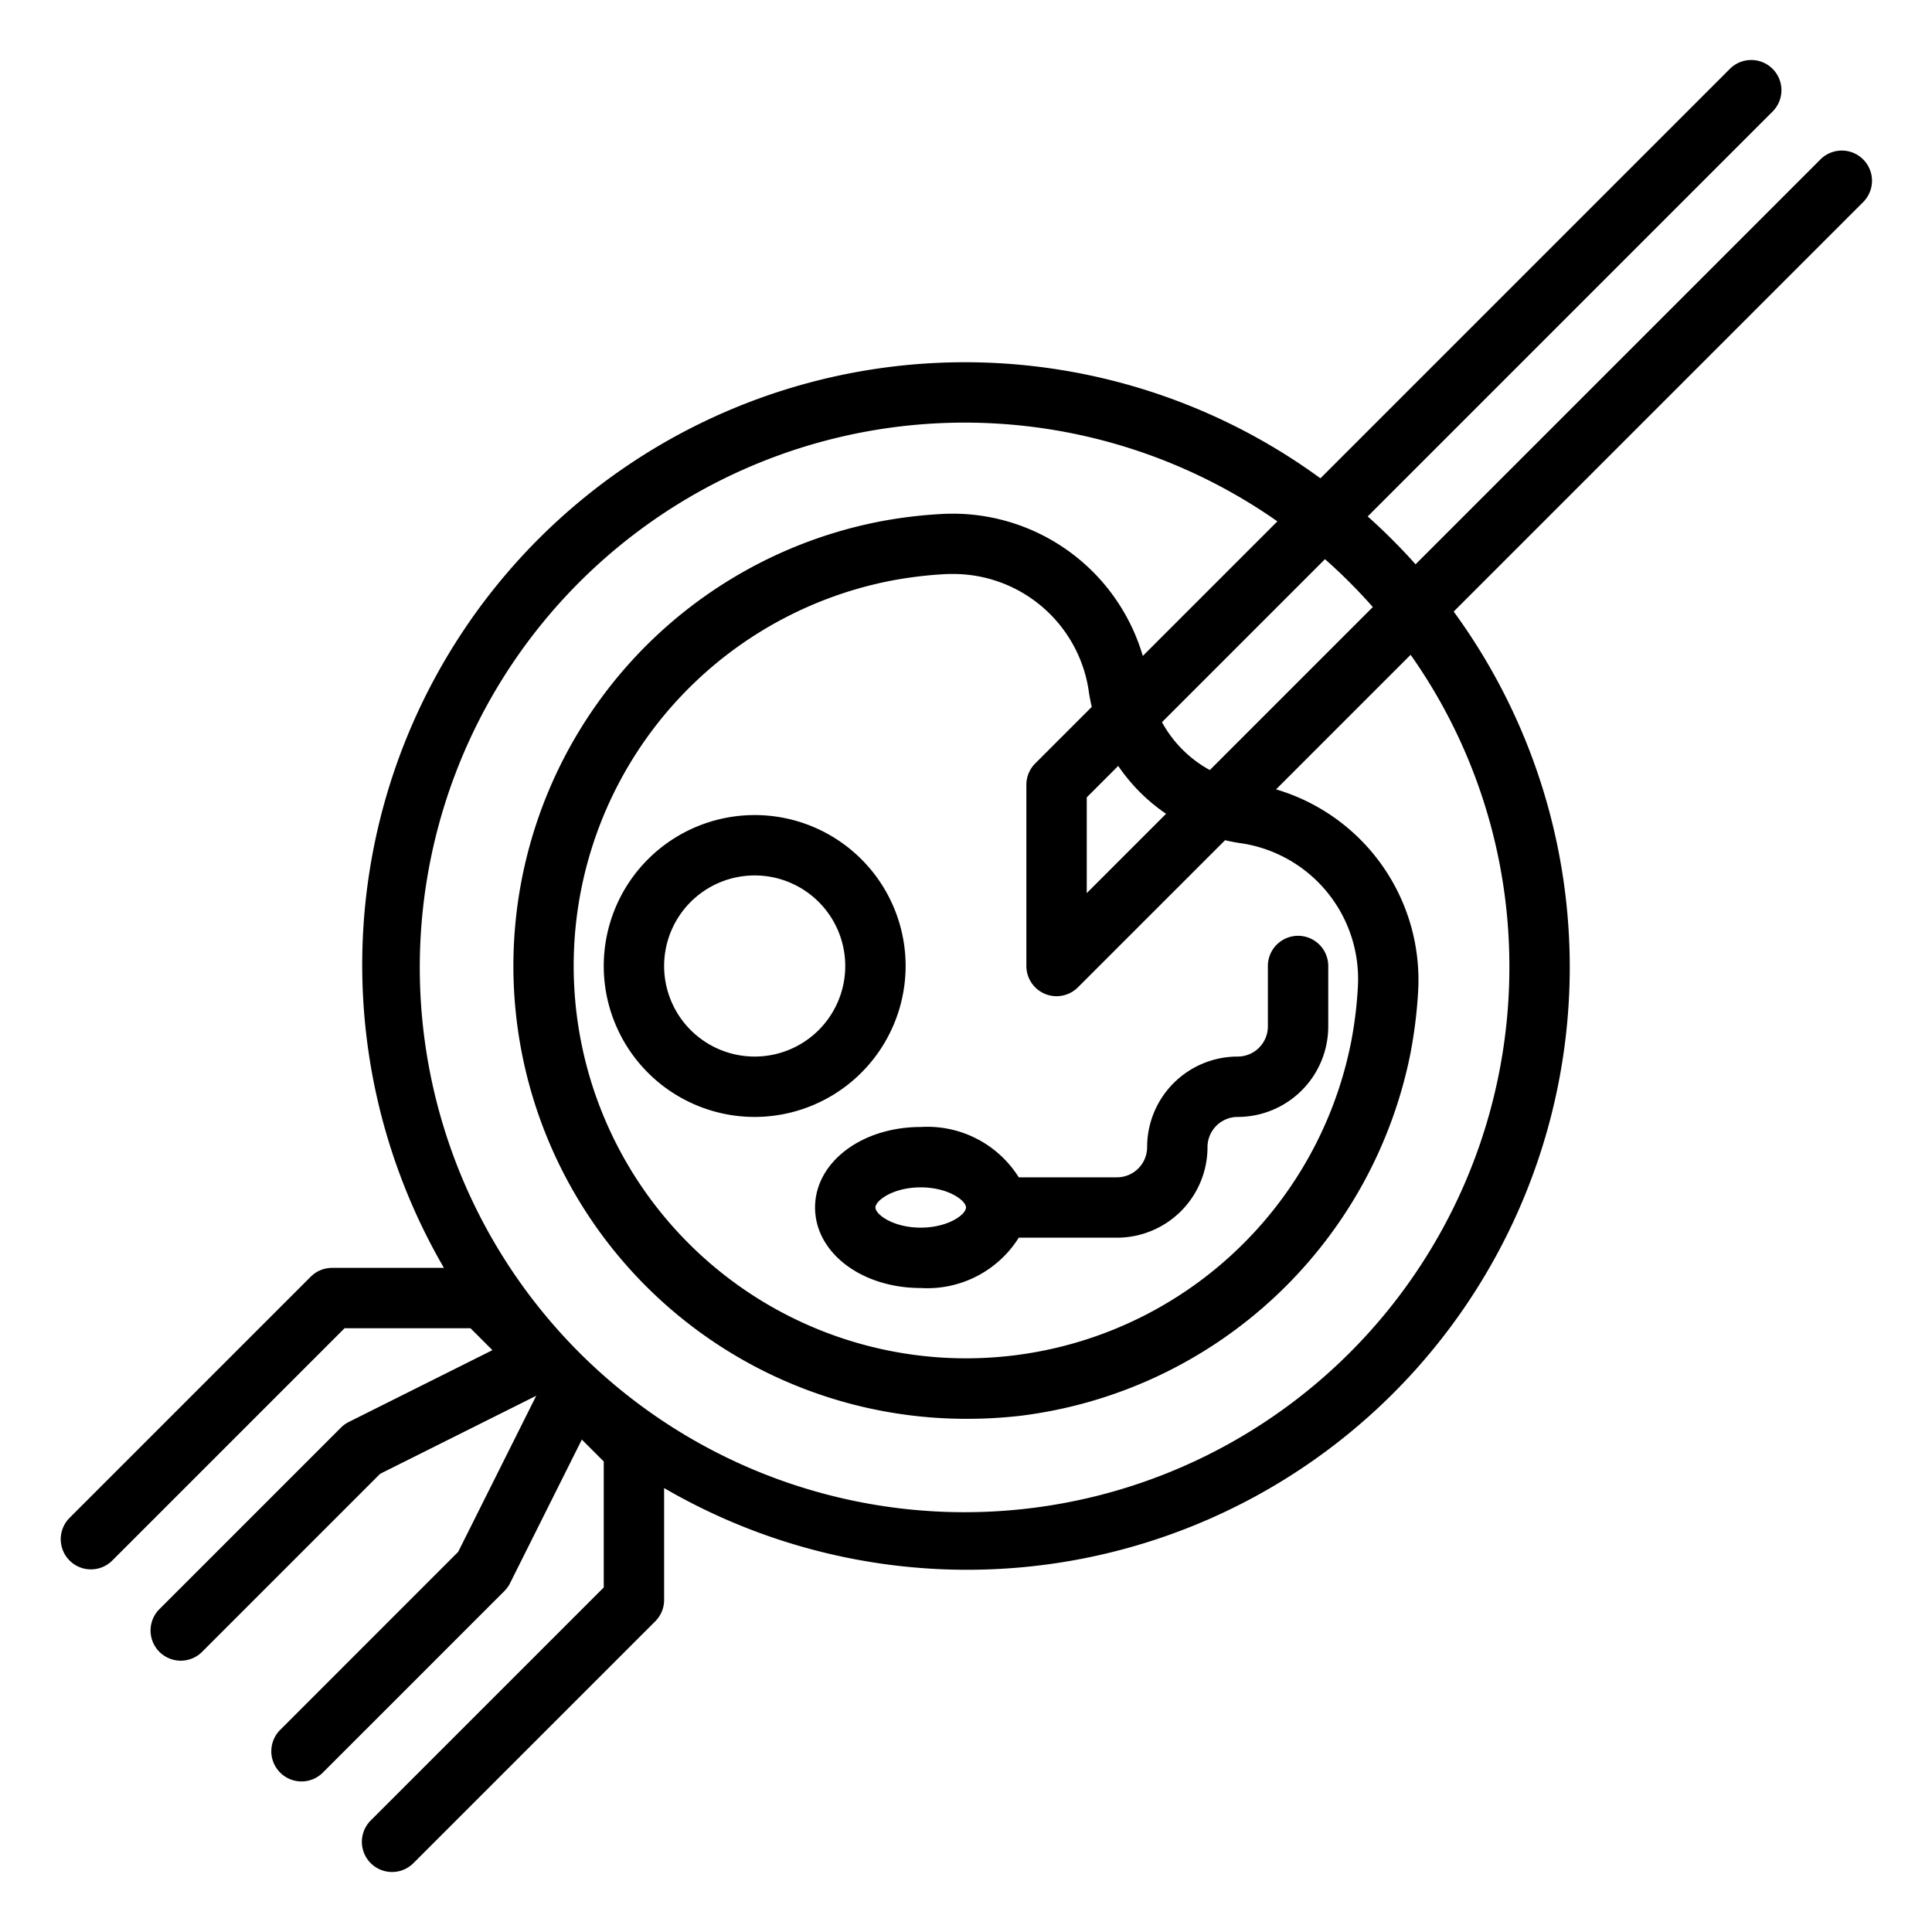
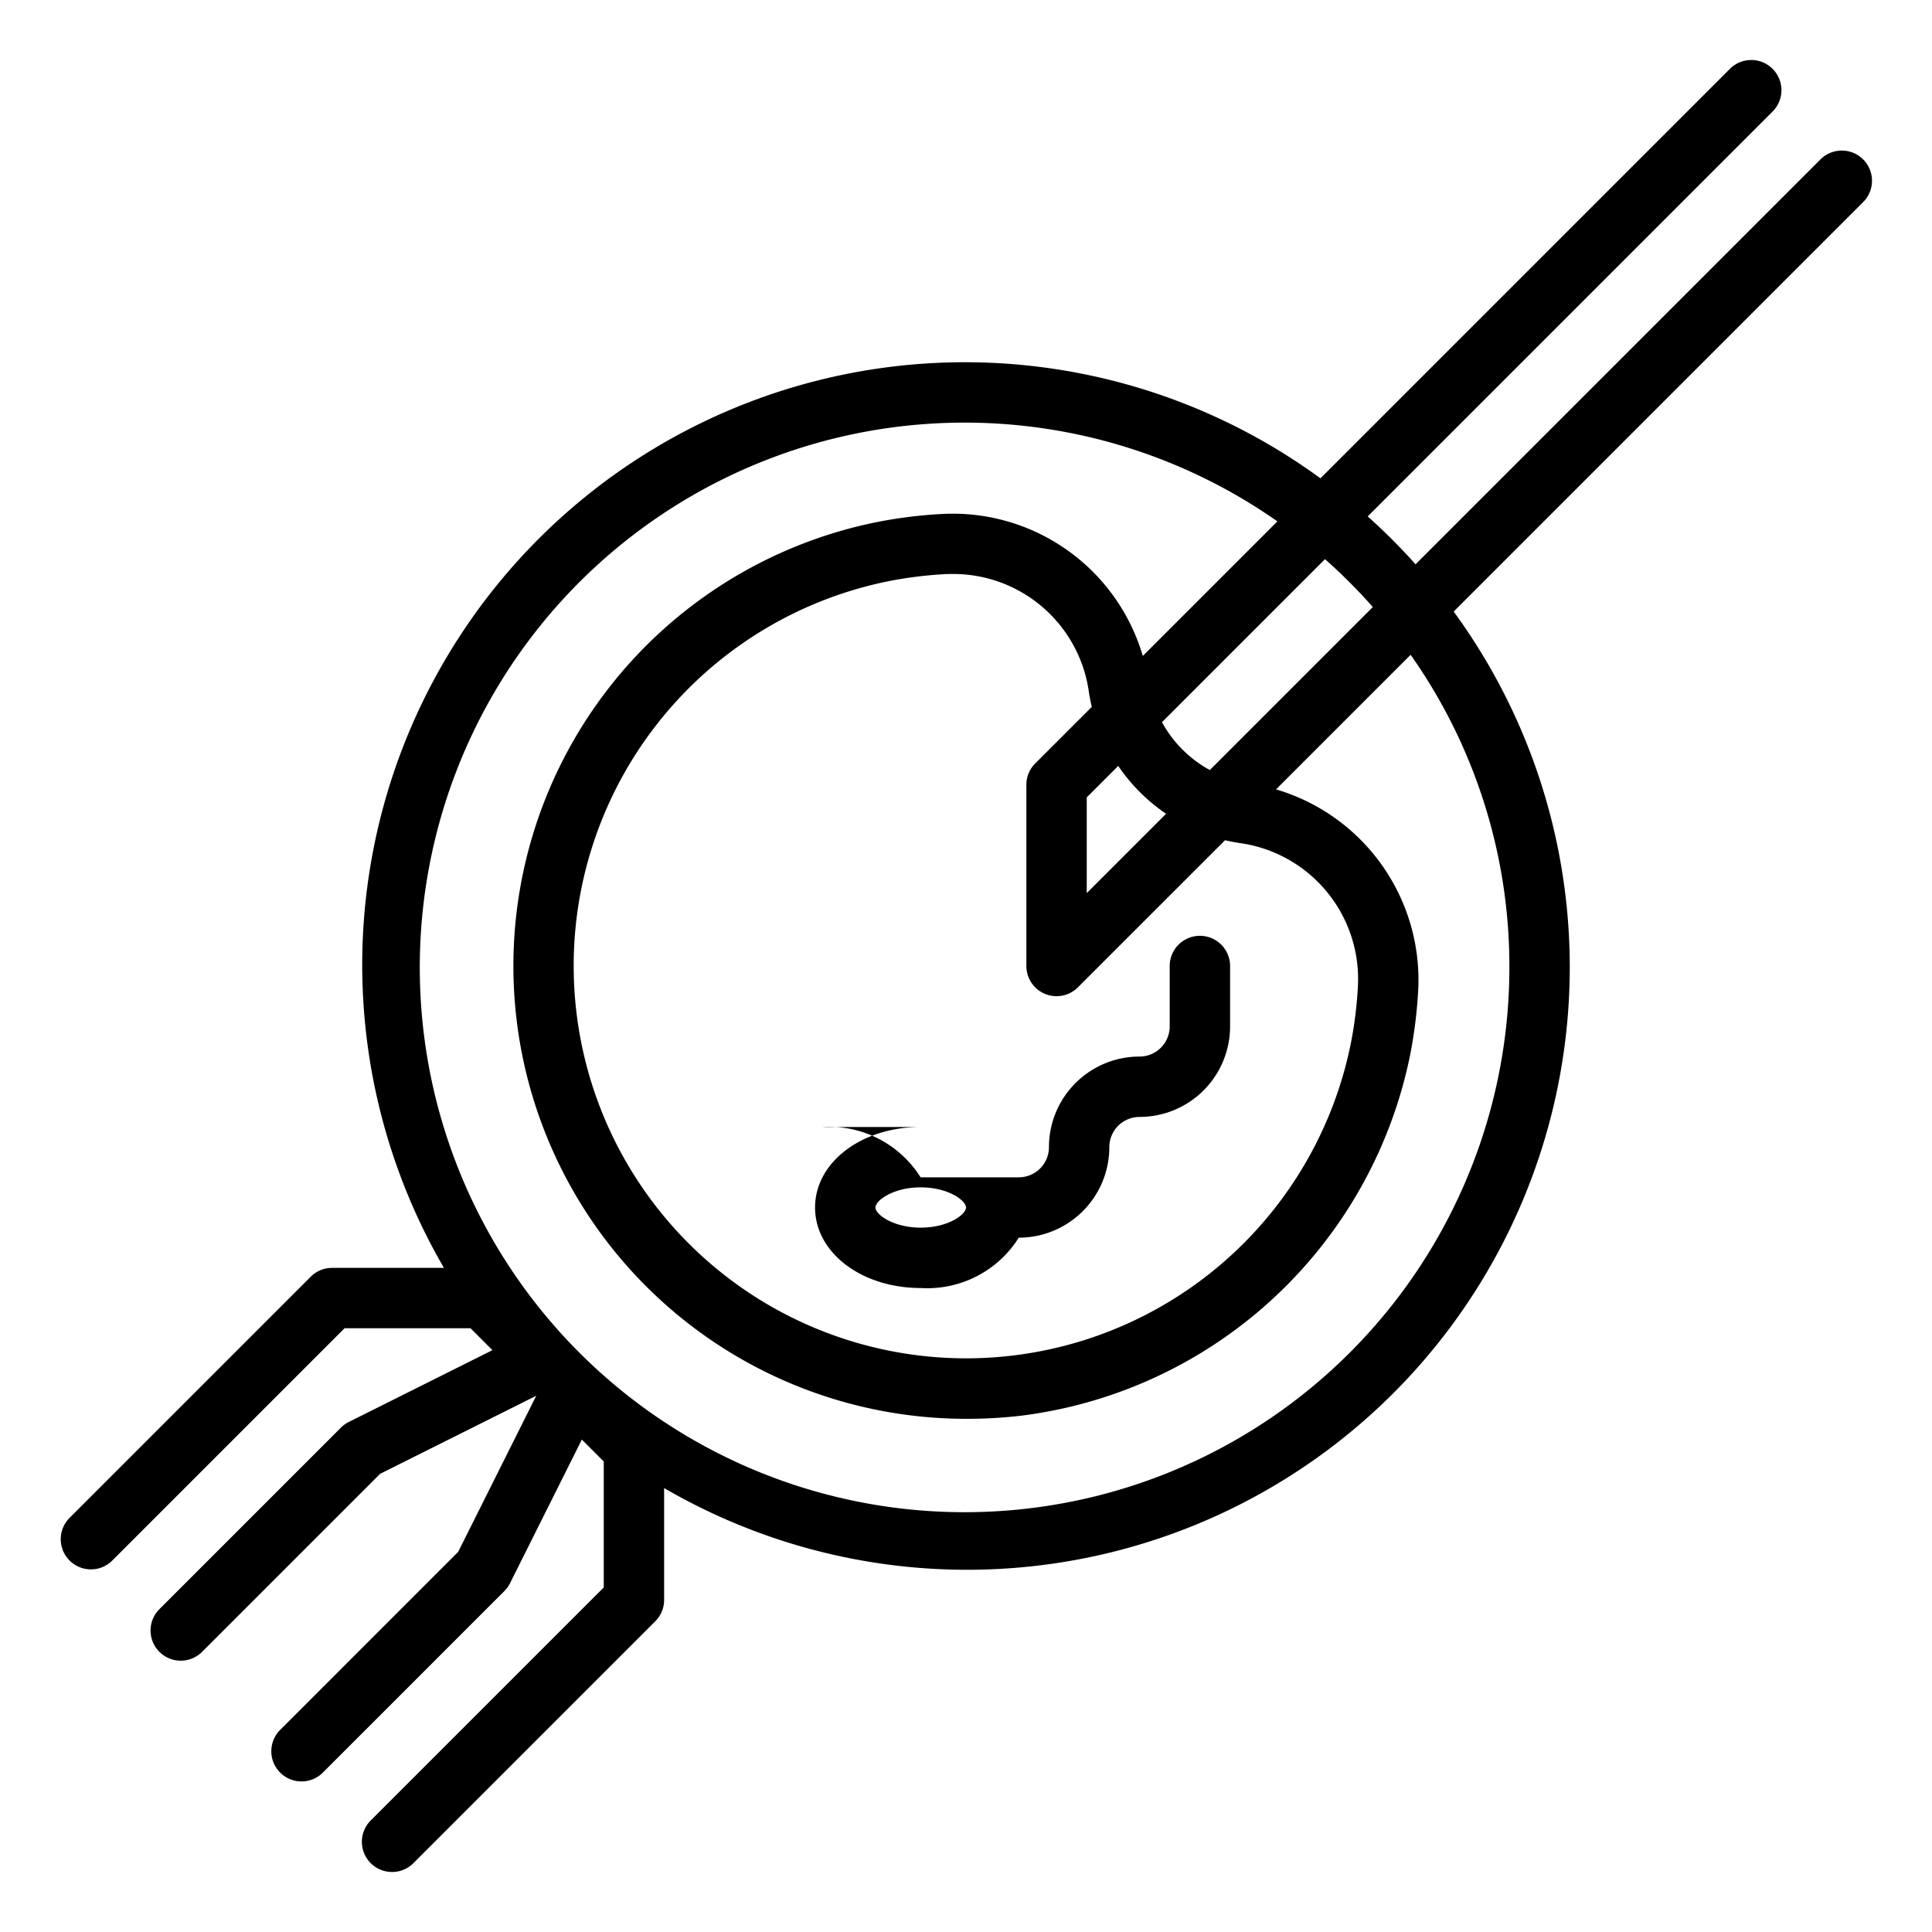
<svg xmlns="http://www.w3.org/2000/svg" version="1.1" width="512" height="512" x="0" y="0" viewBox="0 0 64 64" style="enable-background:new 0 0 512 512" xml:space="preserve" class="">
  <g>
-     <path d="M30 32a5 5 0 1 0-5 5 5.006 5.006 0 0 0 5-5Zm-5 3a3 3 0 1 1 3-3 3 3 0 0 1-3 3Z" fill="#000000" opacity="1" data-original="#000000" />
    <path d="m60.293 5.293-13.4 13.4a20.285 20.285 0 0 0-1.586-1.586l13.4-13.4a1 1 0 1 0-1.414-1.414L43.741 15.845A19.963 19.963 0 0 0 14.706 42H11a1 1 0 0 0-.707.293l-8 8a1 1 0 0 0 1.414 1.414L11.414 44h4.172l.726.726-4.759 2.379a1 1 0 0 0-.26.188l-6 6a1 1 0 1 0 1.414 1.414l5.885-5.885 5.172-2.586-2.586 5.171-5.885 5.886a1 1 0 1 0 1.414 1.414l6-6a1.028 1.028 0 0 0 .188-.26l2.379-4.759.726.726v4.172l-7.707 7.707a1 1 0 1 0 1.414 1.414l8-8A1 1 0 0 0 22 53v-3.706a19.963 19.963 0 0 0 26.155-29.035L61.707 6.707a1 1 0 1 0-1.414-1.414ZM45.477 20.109l-5.4 5.4a3.985 3.985 0 0 1-1.585-1.586l5.4-5.4a18.26 18.26 0 0 1 1.585 1.586Zm-4.888 7.726c.192.045.381.08.572.106a4.546 4.546 0 0 1 3.818 4.788 13.354 13.354 0 0 1-.221 1.784 13 13 0 1 1-15.27-15.271 13.484 13.484 0 0 1 1.783-.221c.088-.005.175-.007.263-.007a4.537 4.537 0 0 1 4.524 3.824c.026.19.062.383.107.572v.008l-1.875 1.875A1 1 0 0 0 34 26v6a1 1 0 0 0 .617.924A.987.987 0 0 0 35 33a1 1 0 0 0 .707-.293l4.875-4.874Zm-1.961-.877L36 29.586v-3.172l1.042-1.042a6.011 6.011 0 0 0 1.586 1.586ZM50 32a18.047 18.047 0 1 1-7.685-14.729l-4.458 4.458a6.562 6.562 0 0 0-6.7-4.7 15.306 15.306 0 0 0-2.05.254A15 15 0 0 0 32.008 47a15.476 15.476 0 0 0 1.793-.1 15.062 15.062 0 0 0 12.921-12 15.677 15.677 0 0 0 .255-2.051 6.583 6.583 0 0 0-4.706-6.7l4.458-4.458A17.889 17.889 0 0 1 50 32Z" fill="#000000" opacity="1" data-original="#000000" />
-     <path d="M30.5 37.333c-1.962 0-3.5 1.172-3.5 2.667s1.538 2.667 3.5 2.667A3.577 3.577 0 0 0 33.748 41H37a3 3 0 0 0 3-3 1 1 0 0 1 1-1 3 3 0 0 0 3-3v-2a1 1 0 0 0-2 0v2a1 1 0 0 1-1 1 3 3 0 0 0-3 3 1 1 0 0 1-1 1h-3.252a3.577 3.577 0 0 0-3.248-1.667Zm0 3.334c-.916 0-1.5-.438-1.5-.667s.584-.667 1.5-.667 1.5.438 1.5.667-.584.667-1.5.667Z" fill="#000000" opacity="1" data-original="#000000" />
+     <path d="M30.5 37.333c-1.962 0-3.5 1.172-3.5 2.667s1.538 2.667 3.5 2.667A3.577 3.577 0 0 0 33.748 41a3 3 0 0 0 3-3 1 1 0 0 1 1-1 3 3 0 0 0 3-3v-2a1 1 0 0 0-2 0v2a1 1 0 0 1-1 1 3 3 0 0 0-3 3 1 1 0 0 1-1 1h-3.252a3.577 3.577 0 0 0-3.248-1.667Zm0 3.334c-.916 0-1.5-.438-1.5-.667s.584-.667 1.5-.667 1.5.438 1.5.667-.584.667-1.5.667Z" fill="#000000" opacity="1" data-original="#000000" />
  </g>
</svg>